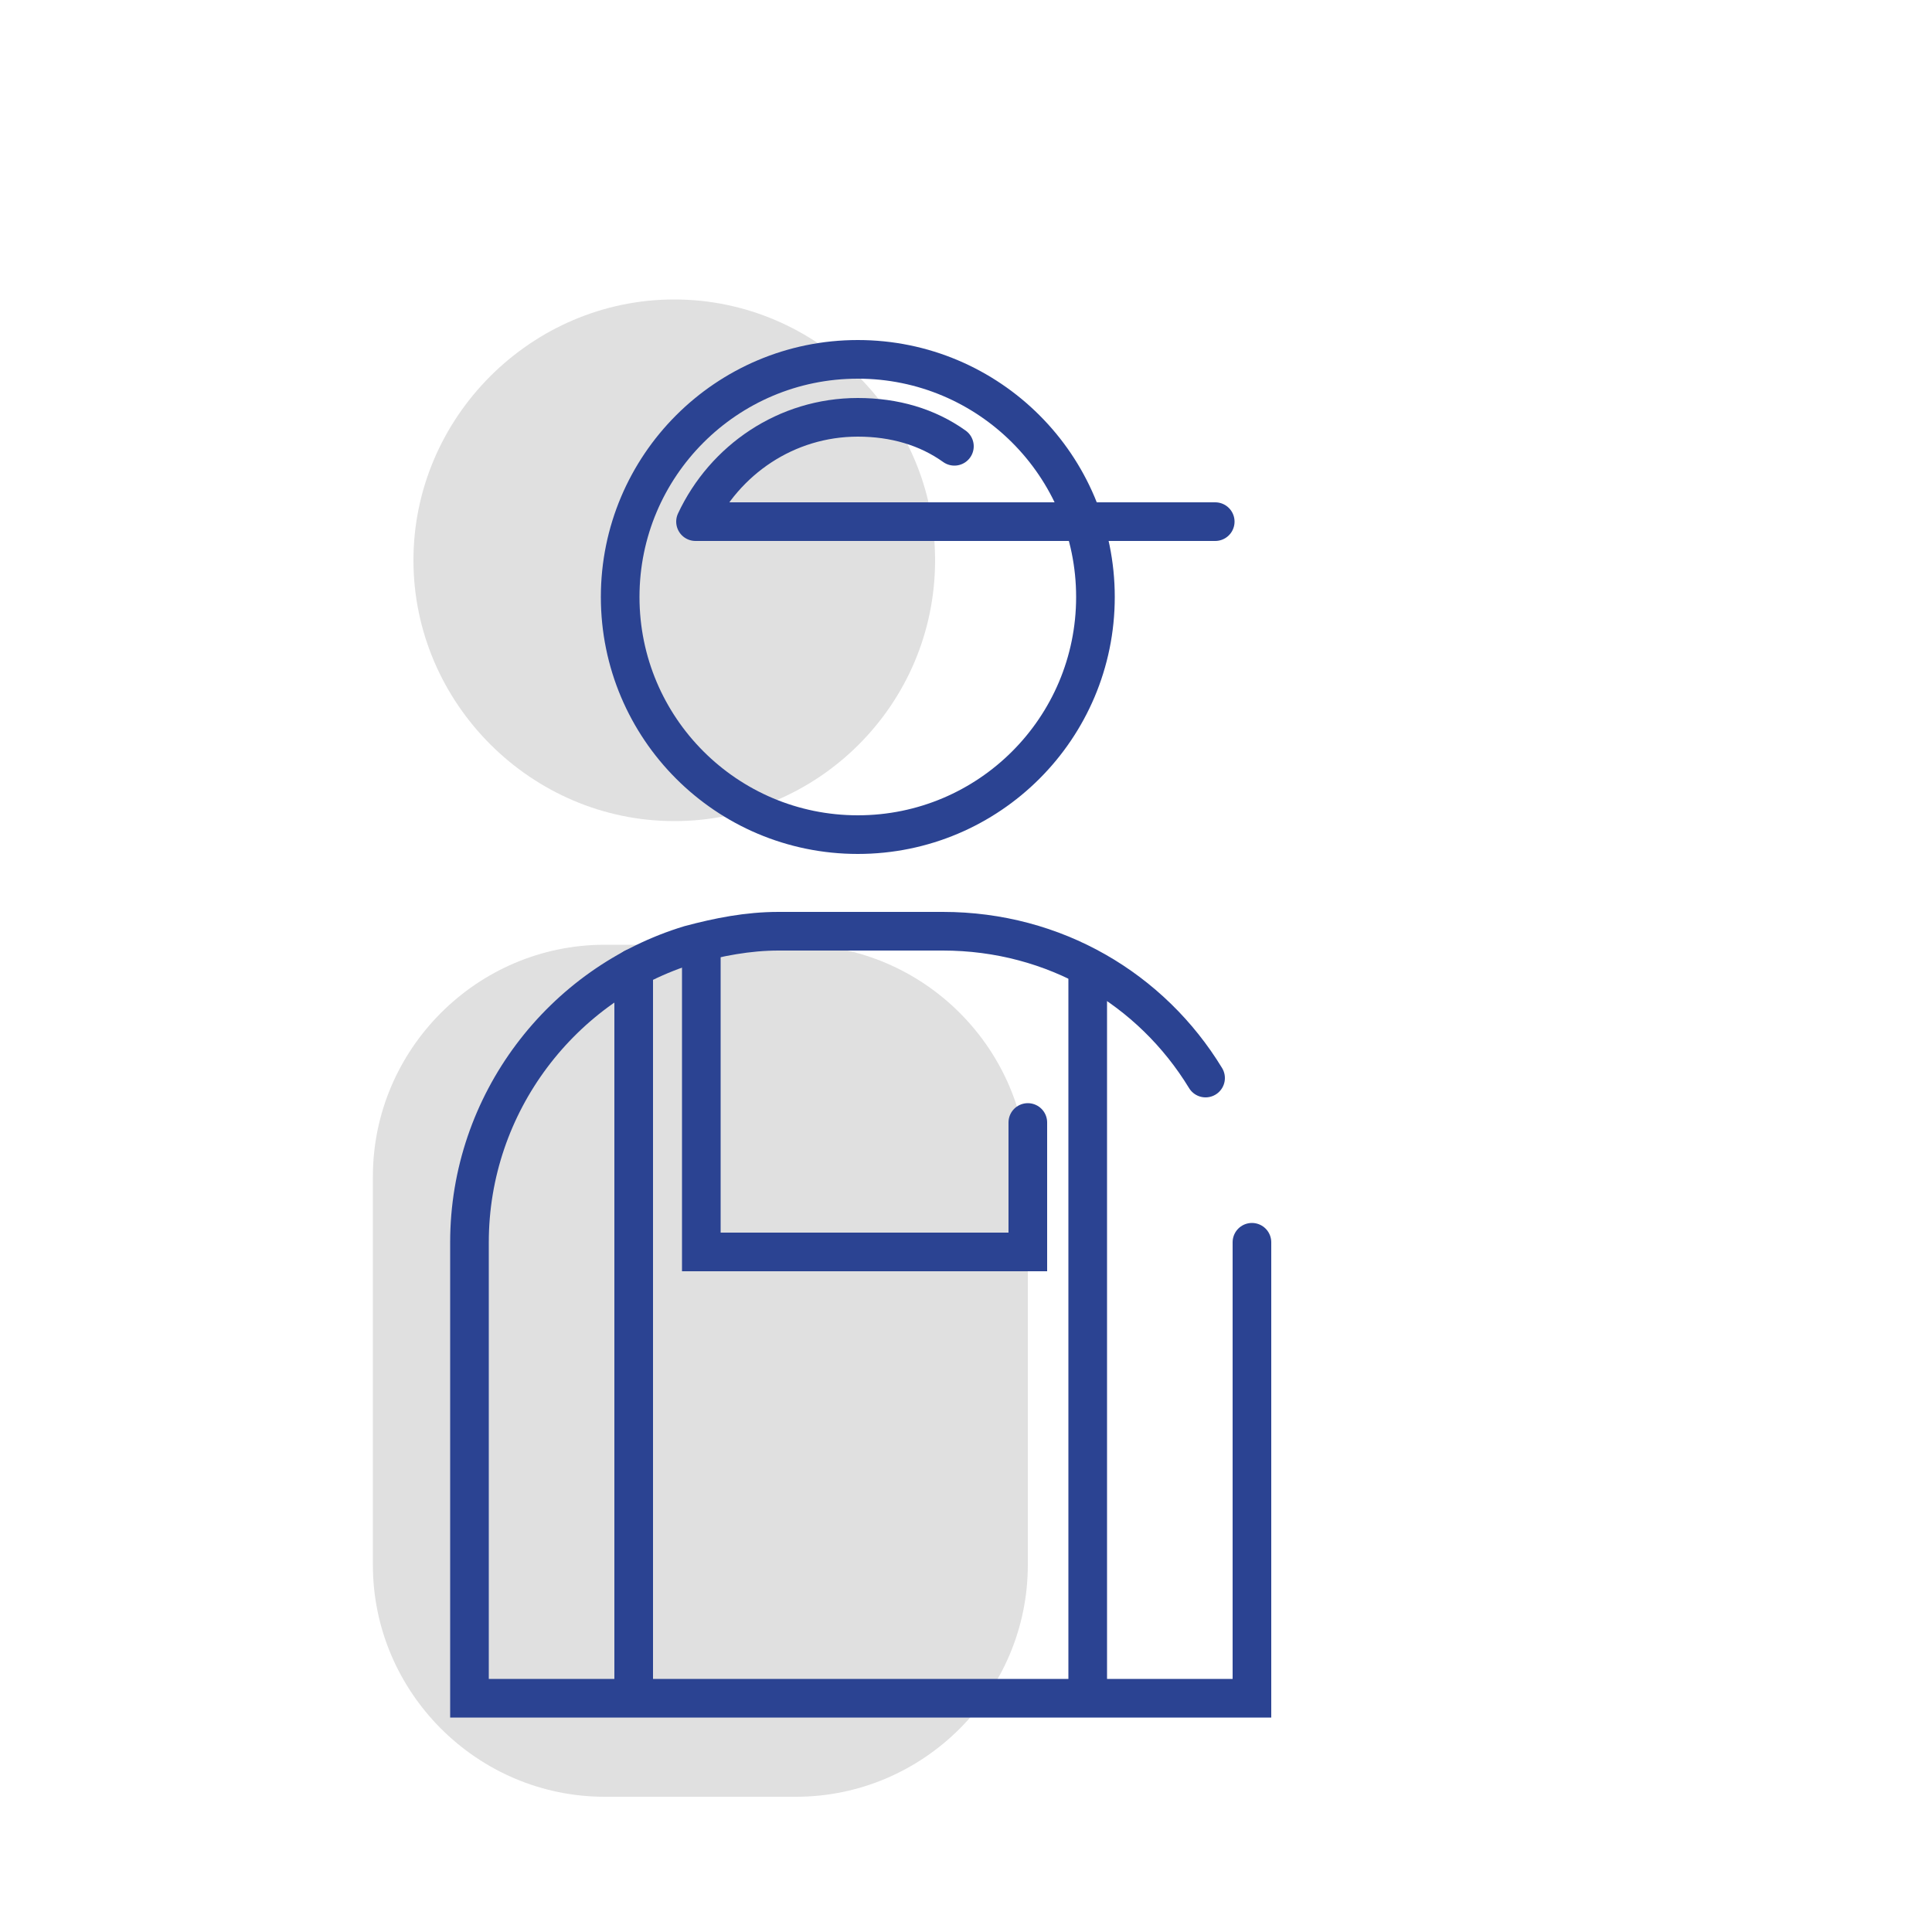
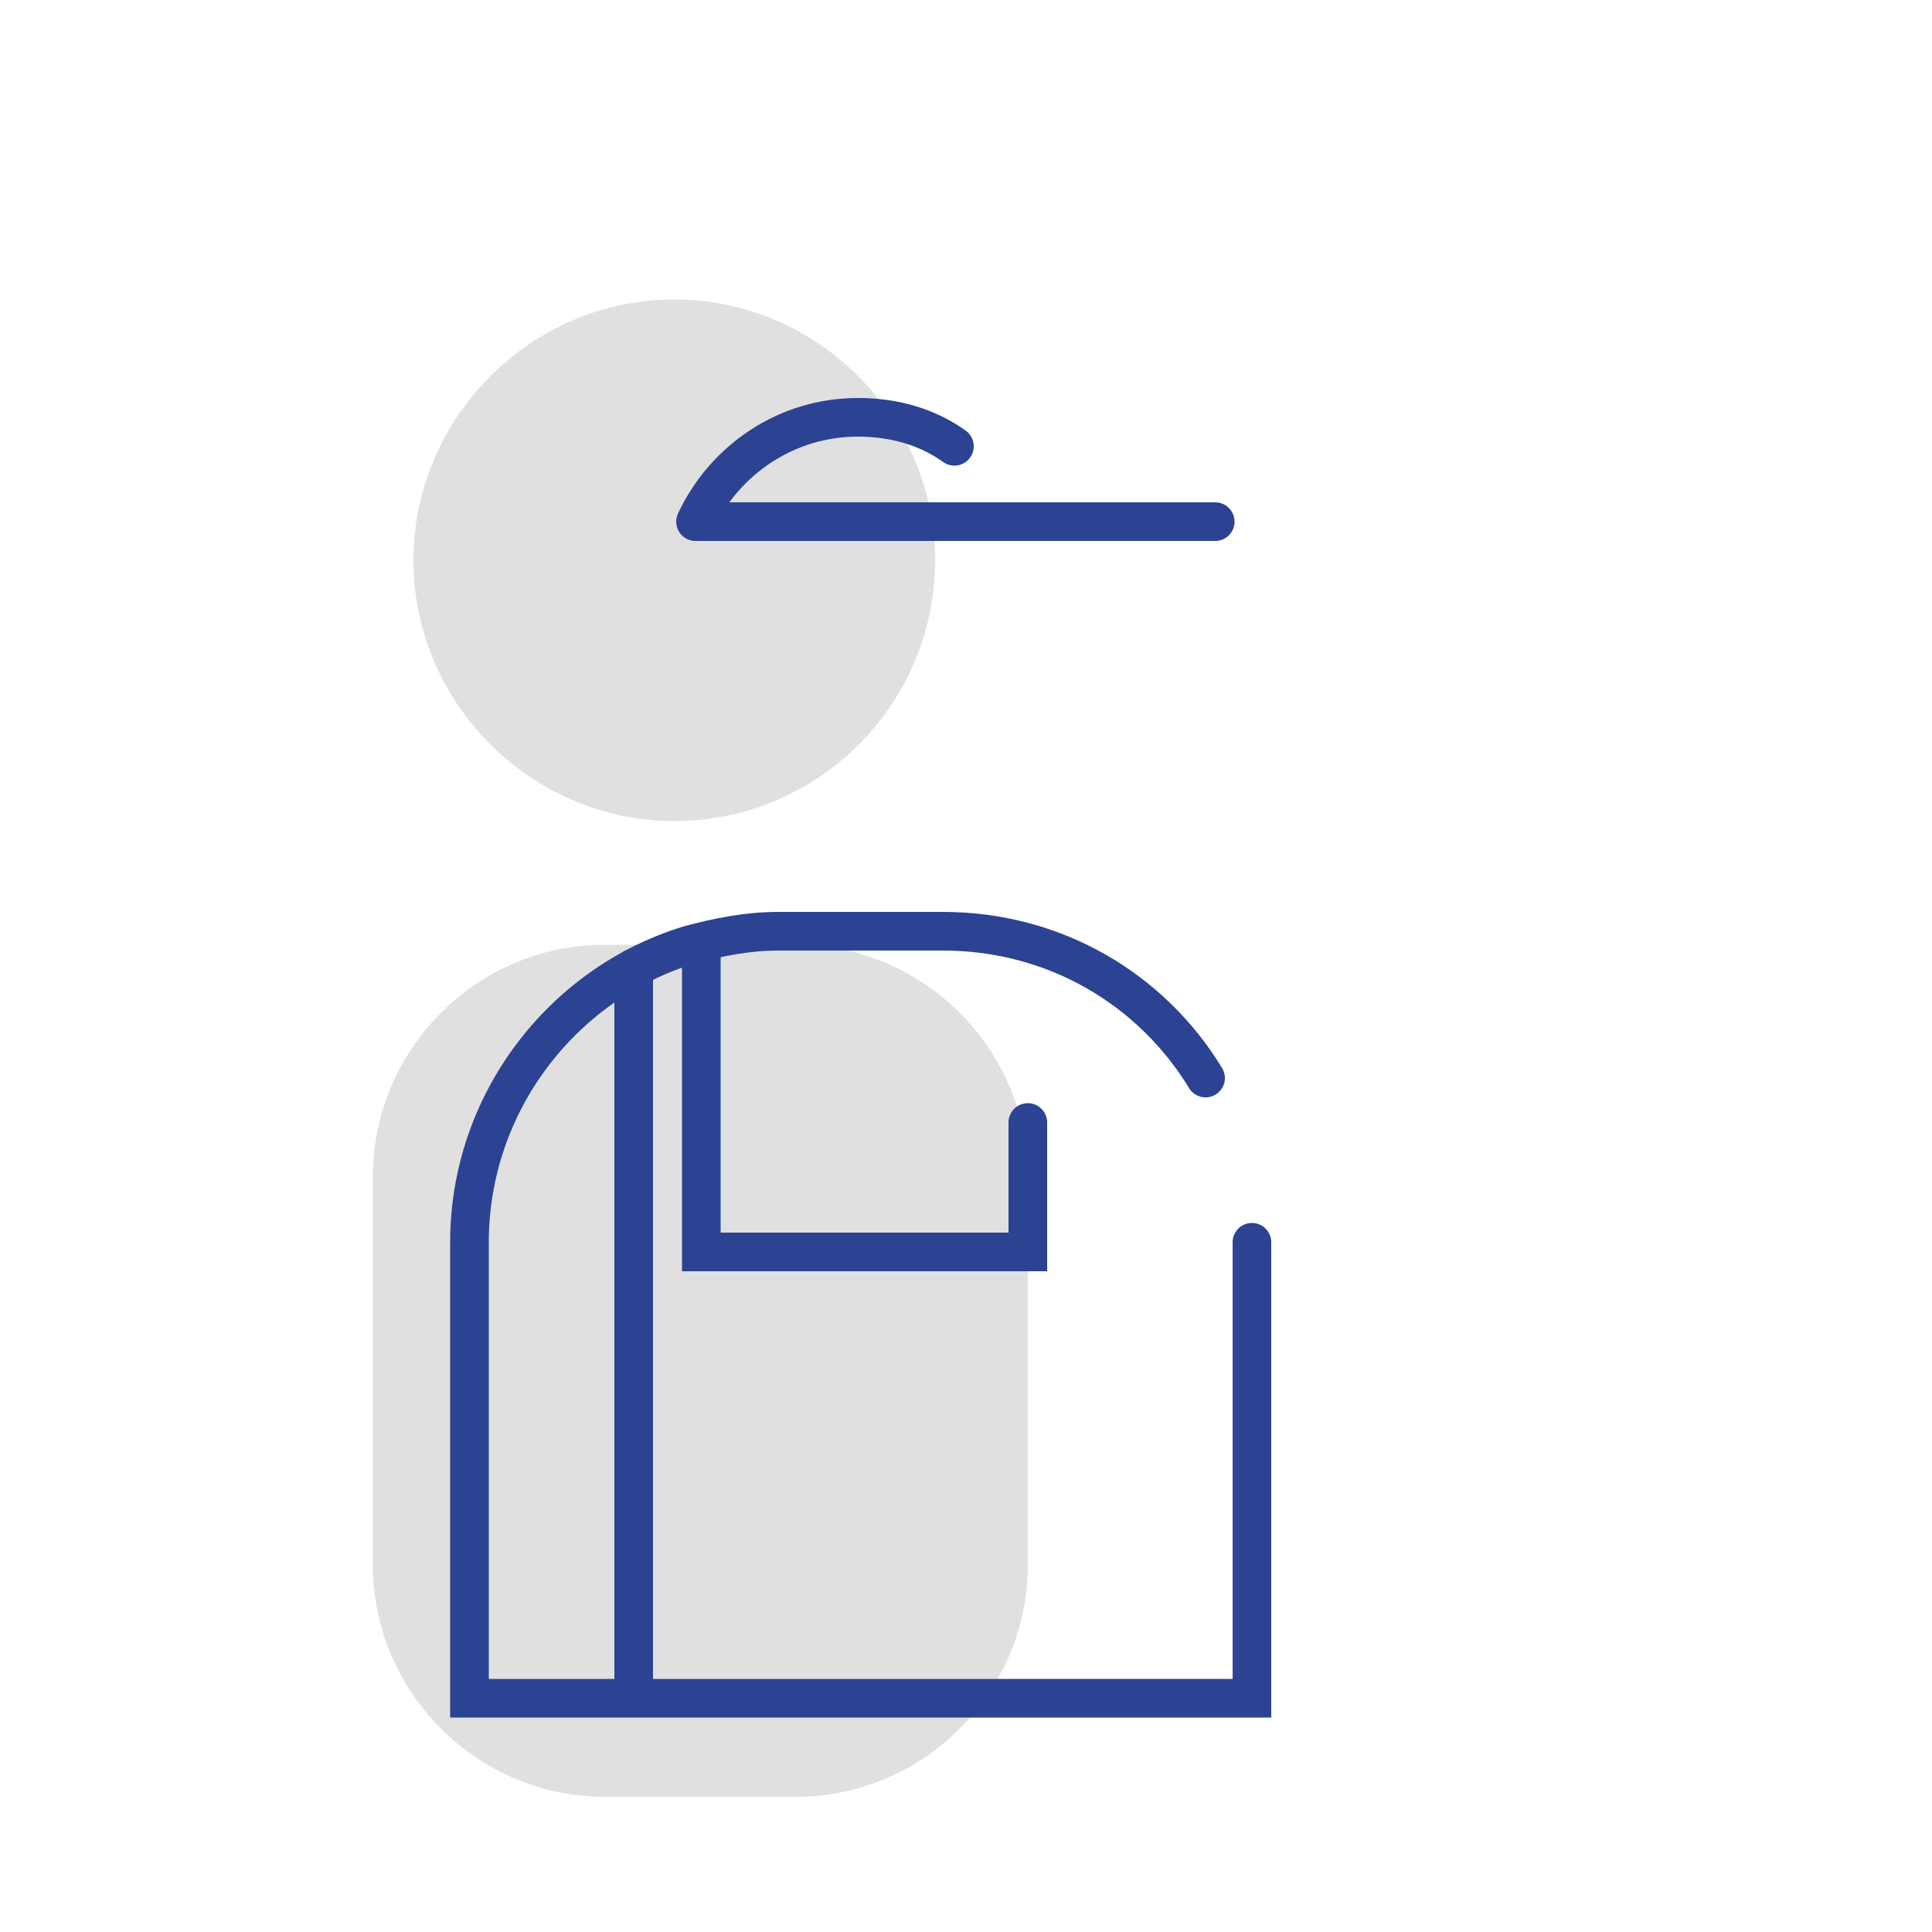
<svg xmlns="http://www.w3.org/2000/svg" x="0px" y="0px" viewBox="0 0 100 100" style="enable-background:new 0 0 100 100;" xml:space="preserve">
  <style type="text/css"> .st0{display:none;opacity:0.26;} .st1{display:inline;fill:#2B4392;} .st2{display:inline;} .st3{fill:#2B4392;} .st4{fill:none;stroke:#2B4392;stroke-width:2;stroke-linecap:round;stroke-miterlimit:10;} .st5{display:none;fill:#2B4392;} .st6{display:inline;fill:none;stroke:#2B4392;stroke-width:2;stroke-linecap:round;stroke-miterlimit:10;} .st7{fill:#E0E0E0;} .st8{fill:none;stroke:#2B4392;stroke-width:2;stroke-miterlimit:10;} .st9{fill:none;stroke:#2B4392;stroke-width:2;stroke-linecap:round;stroke-linejoin:round;stroke-miterlimit:10;} .st10{fill:none;stroke:#2B4392;stroke-width:3;stroke-linecap:round;stroke-miterlimit:10;} </style>
  <g id="Слой_4_1_"> </g>
  <g id="Слой_1" class="st0">
    <g class="st2">
      <path class="st3" d="M50.8,25.5c-11.3,0-20.5,9.2-20.5,20.5c0,0.5,0.4,0.9,0.9,0.9h39.2c0.5,0,0.9-0.4,0.9-0.9 C71.3,34.8,62.1,25.5,50.8,25.5z M59,29.3v15.9H42.2V29.5c2.6-1.3,5.5-2.1,8.6-2.1C53.7,27.4,56.5,28.1,59,29.3z M40.4,30.6v14.6 h-8.2C32.4,39.1,35.6,33.8,40.4,30.6z M60.8,45.2V30.3c5,3.2,8.3,8.6,8.6,14.8L60.8,45.2L60.8,45.2z" />
      <path class="st3" d="M50.6,21.2c7.8,0,14.2-6.4,14.2-14.2c0-0.3,0-0.7,0-1h5.6c0.5,0,0.9-0.4,0.9-0.9s-0.4-0.9-0.9-0.9h-5.9 C63.2-2.3,57.4-7.1,50.6-7.1c-7.8,0-14.2,6.4-14.2,14.2S42.8,21.2,50.6,21.2z M50.6-5.4c5.8,0,10.7,4.1,12,9.5h-24 C39.9-1.3,44.8-5.4,50.6-5.4z M38.3,6h24.6c0,0.3,0.1,0.7,0.1,1c0,6.8-5.5,12.4-12.4,12.4S38.2,13.8,38.2,7 C38.2,6.7,38.3,6.3,38.3,6z" />
    </g>
  </g>
  <g id="Слой_5_1_"> </g>
  <g id="Слой_3">
    <path class="st7" d="M34.9,42.5L34.9,42.5c-7.4,0-13.5-6.1-13.5-13.5v0c0-7.4,6.1-13.5,13.5-13.5h0c7.4,0,13.5,6.1,13.5,13.5v0 C48.4,36.5,42.3,42.5,34.9,42.5z" />
    <path class="st7" d="M41.2,93h-9.9c-6.6,0-12-5.4-12-12V60.9c0-6.6,5.4-12,12-12h9.9c6.6,0,12,5.4,12,12V81 C53.2,87.6,47.8,93,41.2,93z" />
  </g>
  <g id="Слой_2">
    <g>
-       <circle class="st4" cx="44.4" cy="30.9" r="12.3" />
      <line class="st9" x1="32.8" y1="50.1" x2="32.8" y2="87.8" />
-       <line class="st9" x1="56.3" y1="50.1" x2="56.3" y2="87.8" />
      <path class="st9" d="M62.9,27H36c1.5-3.2,4.7-5.4,8.4-5.4c1.9,0,3.6,0.5,5,1.5" />
      <path class="st4" d="M64.8,64.3v10.1v13.5H62H24.3V74.4V64.3c0-7.2,4.8-13.4,11.4-15.4c1.5-0.4,3-0.7,4.6-0.7h8.5 c5.8,0,10.8,3,13.6,7.6" />
      <polyline class="st4" points="36.3,48.9 36.3,64.8 53.2,64.8 53.2,58.1 " />
    </g>
  </g>
  <g id="Слой_6"> </g>
</svg>